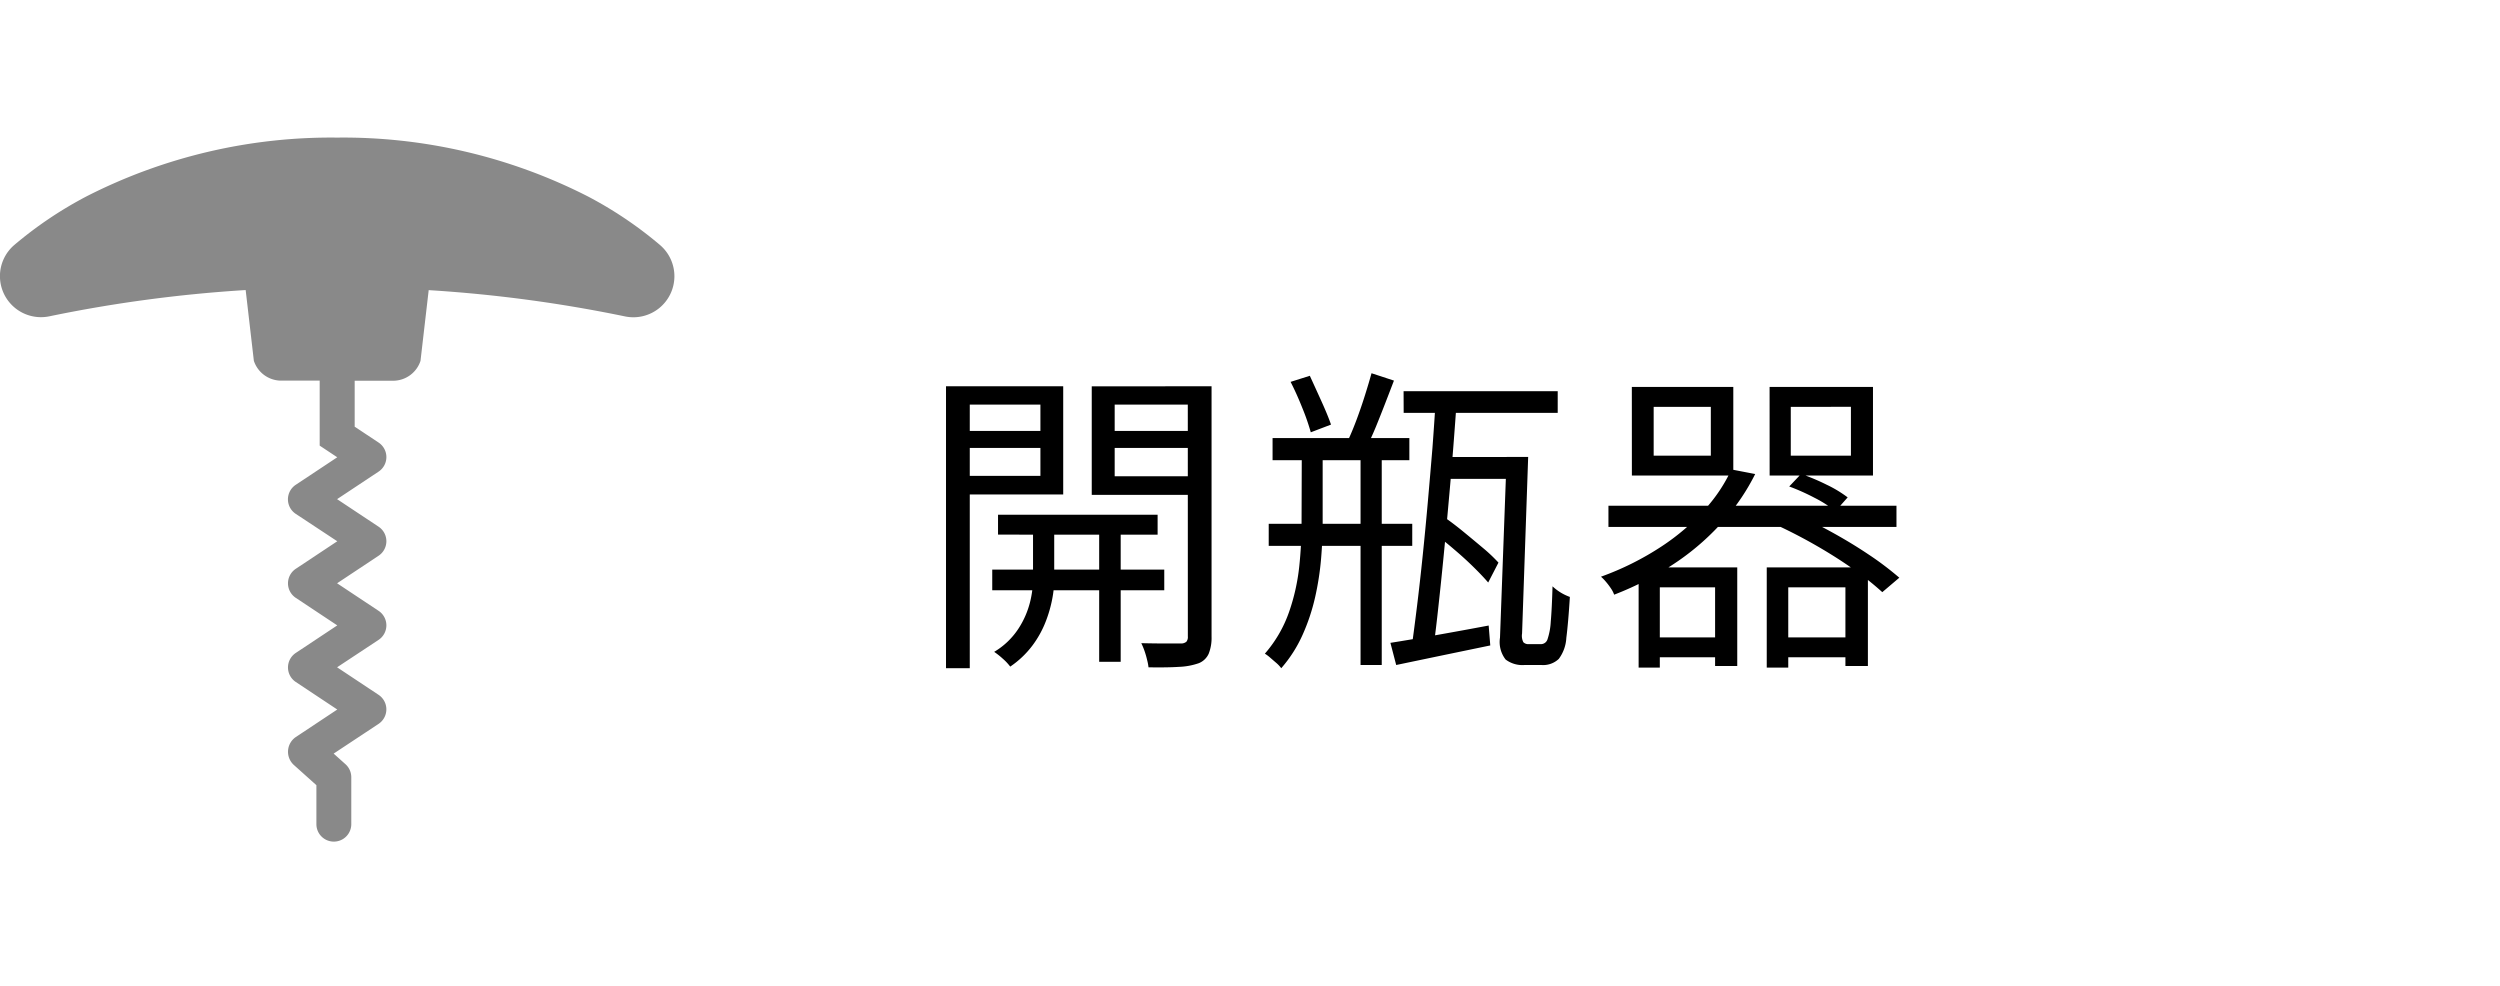
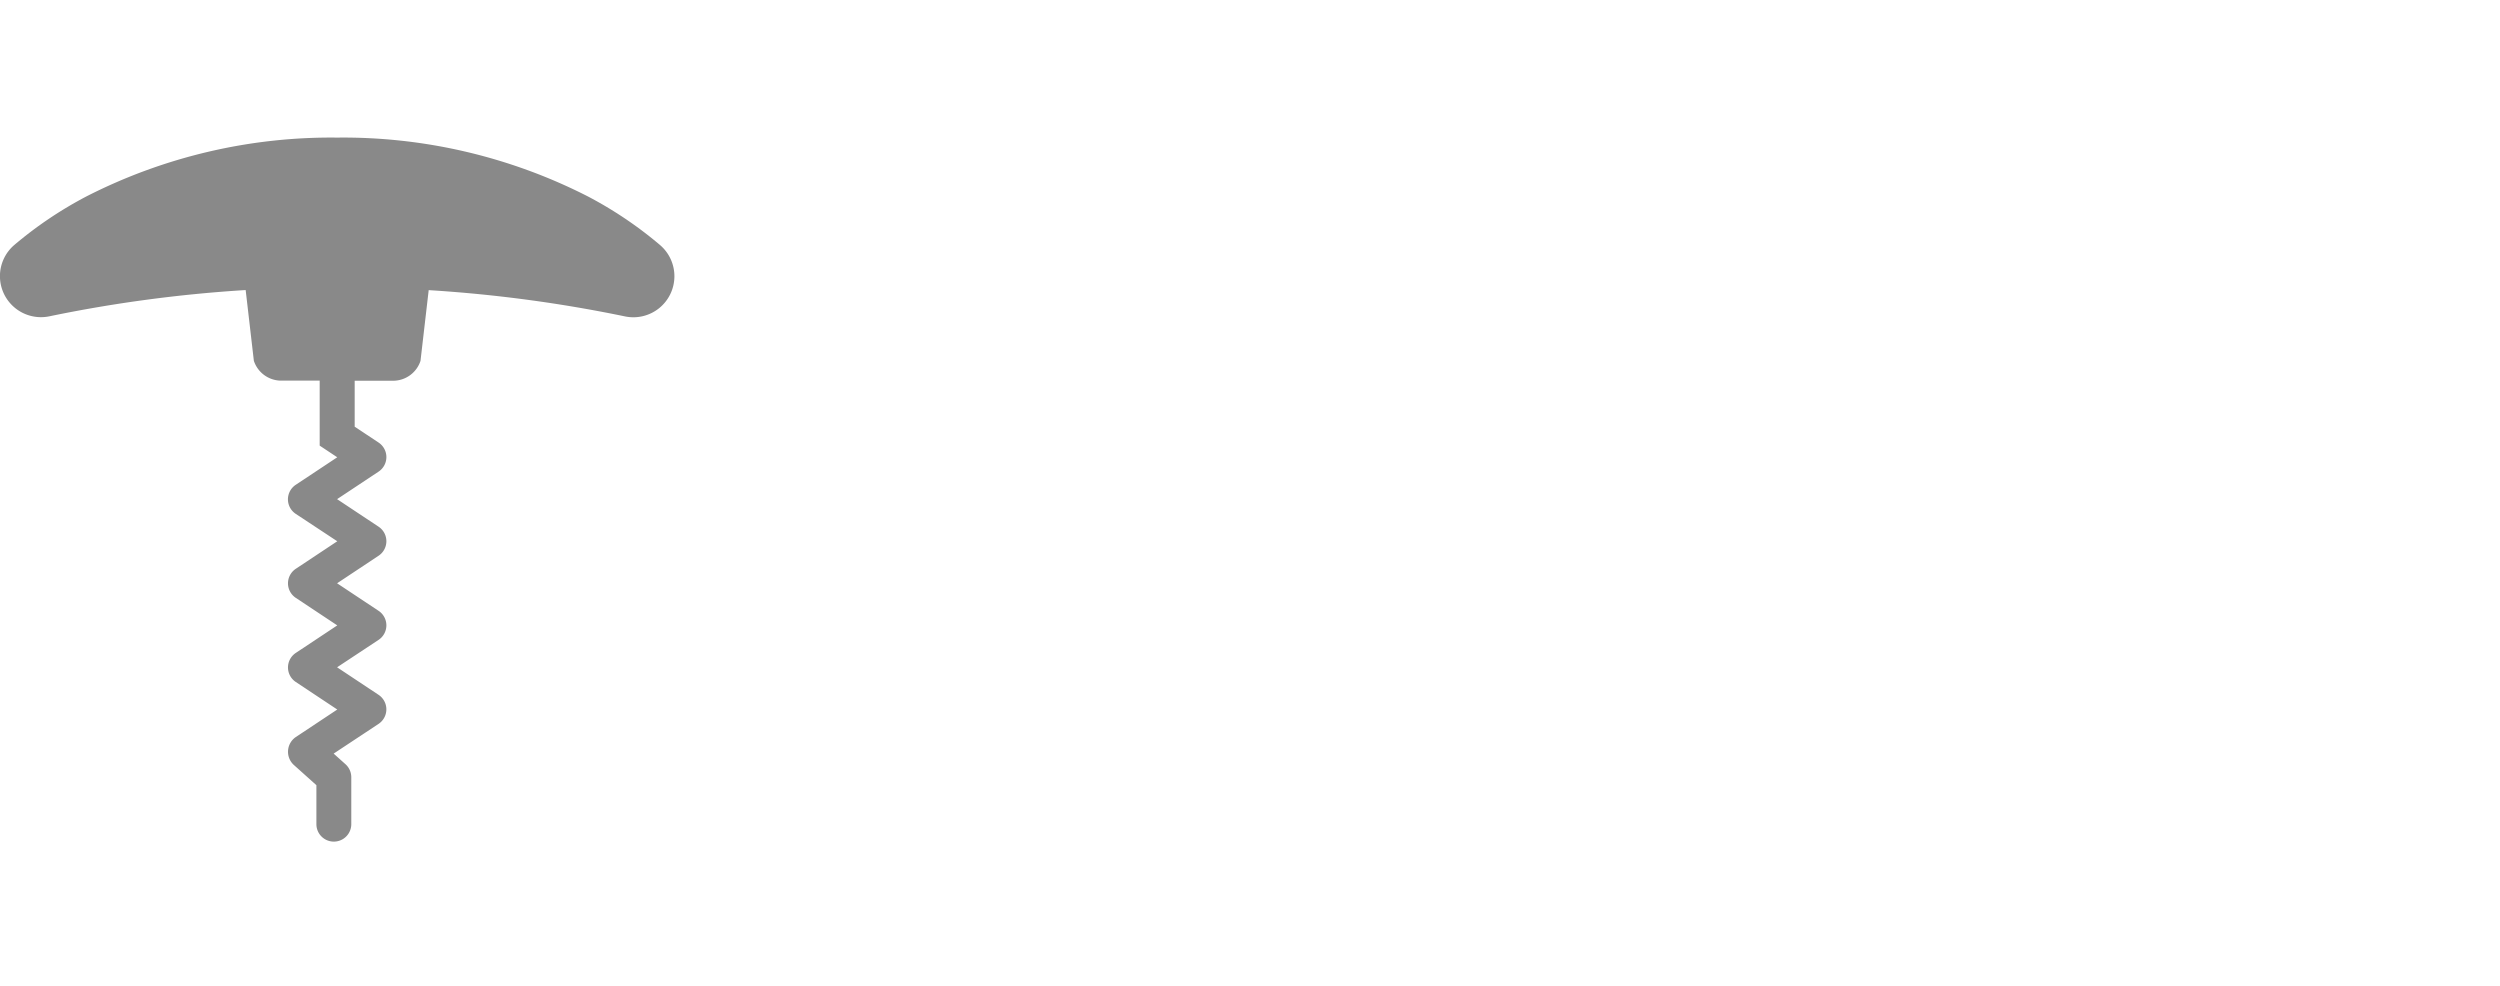
<svg xmlns="http://www.w3.org/2000/svg" width="109" height="43" viewBox="0 0 109 43">
  <defs>
    <clipPath id="a">
      <rect width="109" height="43" transform="translate(4138 52)" fill="#9e9595" opacity="0" />
    </clipPath>
  </defs>
  <g transform="translate(-4138 -52)" clip-path="url(#a)">
    <path d="M57.466,26.879a17.246,17.246,0,0,0-3.149-2.119A23.468,23.468,0,0,0,43.395,22.2,23.468,23.468,0,0,0,32.472,24.76a17.25,17.25,0,0,0-3.15,2.119,1.789,1.789,0,0,0,1.527,3.113,60.512,60.512,0,0,1,8.557-1.145l.357,3.084a1.258,1.258,0,0,0,1.142.865h1.728V35.63l.766.508-1.809,1.2a.76.76,0,0,0,0,1.268L43.4,39.8,41.592,41a.76.76,0,0,0,0,1.268l1.808,1.2-1.808,1.2a.76.76,0,0,0,0,1.268l1.808,1.2-1.808,1.2a.777.777,0,0,0-.088,1.215l.986.884v1.7a.76.76,0,0,0,1.521,0V50.087a.761.761,0,0,0-.253-.566l-.516-.463L45.2,47.763a.761.761,0,0,0,0-1.268l-1.808-1.2L45.2,44.1a.76.76,0,0,0,0-1.268l-1.808-1.2,1.808-1.2a.76.76,0,0,0,0-1.268l-1.808-1.2,1.809-1.2a.761.761,0,0,0,0-1.268l-1.042-.691V32.8h1.728a1.258,1.258,0,0,0,1.142-.865l.357-3.084a60.515,60.515,0,0,1,8.557,1.145,1.789,1.789,0,0,0,1.527-3.113Z" transform="translate(4109.305 35.799)" fill="#898989" />
-     <path d="M3.514-5.558h6.958v.868H3.514ZM3.262-3.164h7.5v.9h-7.5ZM7.924-5.292h.938V.854H7.924ZM5.04-5.25h.924v2.562A4.616,4.616,0,0,1,5.88-1.9a5.589,5.589,0,0,1-.287,1A4.387,4.387,0,0,1,5.012.147a4.043,4.043,0,0,1-.966.917A2.314,2.314,0,0,0,3.724.721a3.407,3.407,0,0,0-.378-.3A3.231,3.231,0,0,0,4.41-.6a3.81,3.81,0,0,0,.5-1.148A4.323,4.323,0,0,0,5.04-2.7ZM1.778-9.212H5.712v.742H1.778Zm6.454,0h3.976v.742H8.232Zm3.556-1.946h1.036V-.238A1.872,1.872,0,0,1,12.7.5a.8.8,0,0,1-.427.413,2.924,2.924,0,0,1-.854.161q-.532.035-1.344.021a2.218,2.218,0,0,0-.063-.329Q9.968.574,9.9.378a3.063,3.063,0,0,0-.14-.336q.574.014,1.071.014h.679a.348.348,0,0,0,.217-.077.326.326,0,0,0,.063-.231Zm-9.912,0h4.48V-6.44H1.876v-.812H5.362V-10.36H1.876Zm10.416,0v.8H8.6v3.122h3.7v.812H7.6v-4.732Zm-11.046,0H2.282V1.134H1.246ZM15.484-8.9h5.964v.966H15.484Zm-.168,3.738h6.258V-4.2H15.316Zm.952-6.188.84-.266q.238.518.511,1.12t.413,1.008l-.882.336a9.616,9.616,0,0,0-.364-1.05Q16.534-10.836,16.268-11.354Zm3.528-.378.98.322q-.182.476-.385,1t-.4,1.008q-.2.483-.392.861l-.812-.294q.182-.392.371-.9t.357-1.043Q19.684-11.312,19.8-11.732Zm1.4.784h6.72V-10H21.2Zm1.792,2.87h3.29v.952H22.9ZM19.32-8.414h.924V.994H19.32Zm-2.562.028h.91V-5.18q0,.728-.07,1.554a12.326,12.326,0,0,1-.259,1.666,8.655,8.655,0,0,1-.546,1.638,5.815,5.815,0,0,1-.931,1.456,1.385,1.385,0,0,0-.2-.217Q15.526.8,15.386.679A1.665,1.665,0,0,0,15.148.5,5.533,5.533,0,0,0,16.2-1.309a8.856,8.856,0,0,0,.448-2,18.181,18.181,0,0,0,.1-1.876Zm5.838-2.24h.924q-.07,1.022-.161,2.184t-.2,2.352q-.105,1.19-.217,2.338t-.224,2.163Q22.61-.574,22.5.224h-.952q.112-.8.238-1.827t.245-2.184q.119-1.155.224-2.345t.2-2.338Q22.54-9.618,22.6-10.626ZM20.622.028Q21.434-.1,22.568-.3t2.338-.427l.07.868L22.82.588,20.874.994Zm1.9-4.774L22.9-5.5q.448.308.9.679t.868.721a6.954,6.954,0,0,1,.665.63l-.448.868q-.252-.294-.644-.679t-.847-.77Q22.946-4.438,22.526-4.746ZM25.69-8.078h.938l-.266,7.7A.615.615,0,0,0,26.418,0a.3.3,0,0,0,.238.084H27.2a.3.3,0,0,0,.273-.217,2.878,2.878,0,0,0,.14-.763q.049-.546.077-1.54a2.212,2.212,0,0,0,.371.28,2.218,2.218,0,0,0,.385.182q-.07,1.134-.154,1.785a1.68,1.68,0,0,1-.329.917A.99.99,0,0,1,27.2.994h-.728a1.212,1.212,0,0,1-.826-.238A1.24,1.24,0,0,1,25.4-.2ZM32.1-10.262v2.128h2.492v-2.128Zm-.952-.868h4.424v3.864H31.15Zm6.93.868v2.128H40.7v-2.128Zm-.924-.868h4.508v3.864H37.156ZM30.128-5.95H42.686v.924H30.128ZM31.906-.21h3.4V.658h-3.4Zm5.586,0H41.02V.658H37.492ZM31.444-3.262h4.3v4.3h-.966v-3.43H32.368v3.5h-.924Zm5.586,0h4.41v4.3h-.98v-3.43H37.968v3.5H37.03Zm-1.54-4.27,1.036.2A9.34,9.34,0,0,1,35.2-5.355a10.871,10.871,0,0,1-2.03,1.813,13.426,13.426,0,0,1-2.793,1.47,1.168,1.168,0,0,0-.14-.273,3.088,3.088,0,0,0-.217-.287,2.024,2.024,0,0,0-.217-.224,12.5,12.5,0,0,0,2.646-1.323,9.757,9.757,0,0,0,1.9-1.631A6.831,6.831,0,0,0,35.49-7.532Zm2.52.742.518-.546a9.381,9.381,0,0,1,1.113.469,5.24,5.24,0,0,1,.917.553l-.532.6a5.244,5.244,0,0,0-.91-.581A9.357,9.357,0,0,0,38.01-6.79Zm-.8,1.568.574-.6q.966.42,1.911.931t1.75,1.05a13.439,13.439,0,0,1,1.365,1.029l-.742.63a12.578,12.578,0,0,0-1.3-1.029Q40-3.752,39.088-4.27T37.212-5.222Z" transform="translate(4178 80)" />
  </g>
</svg>